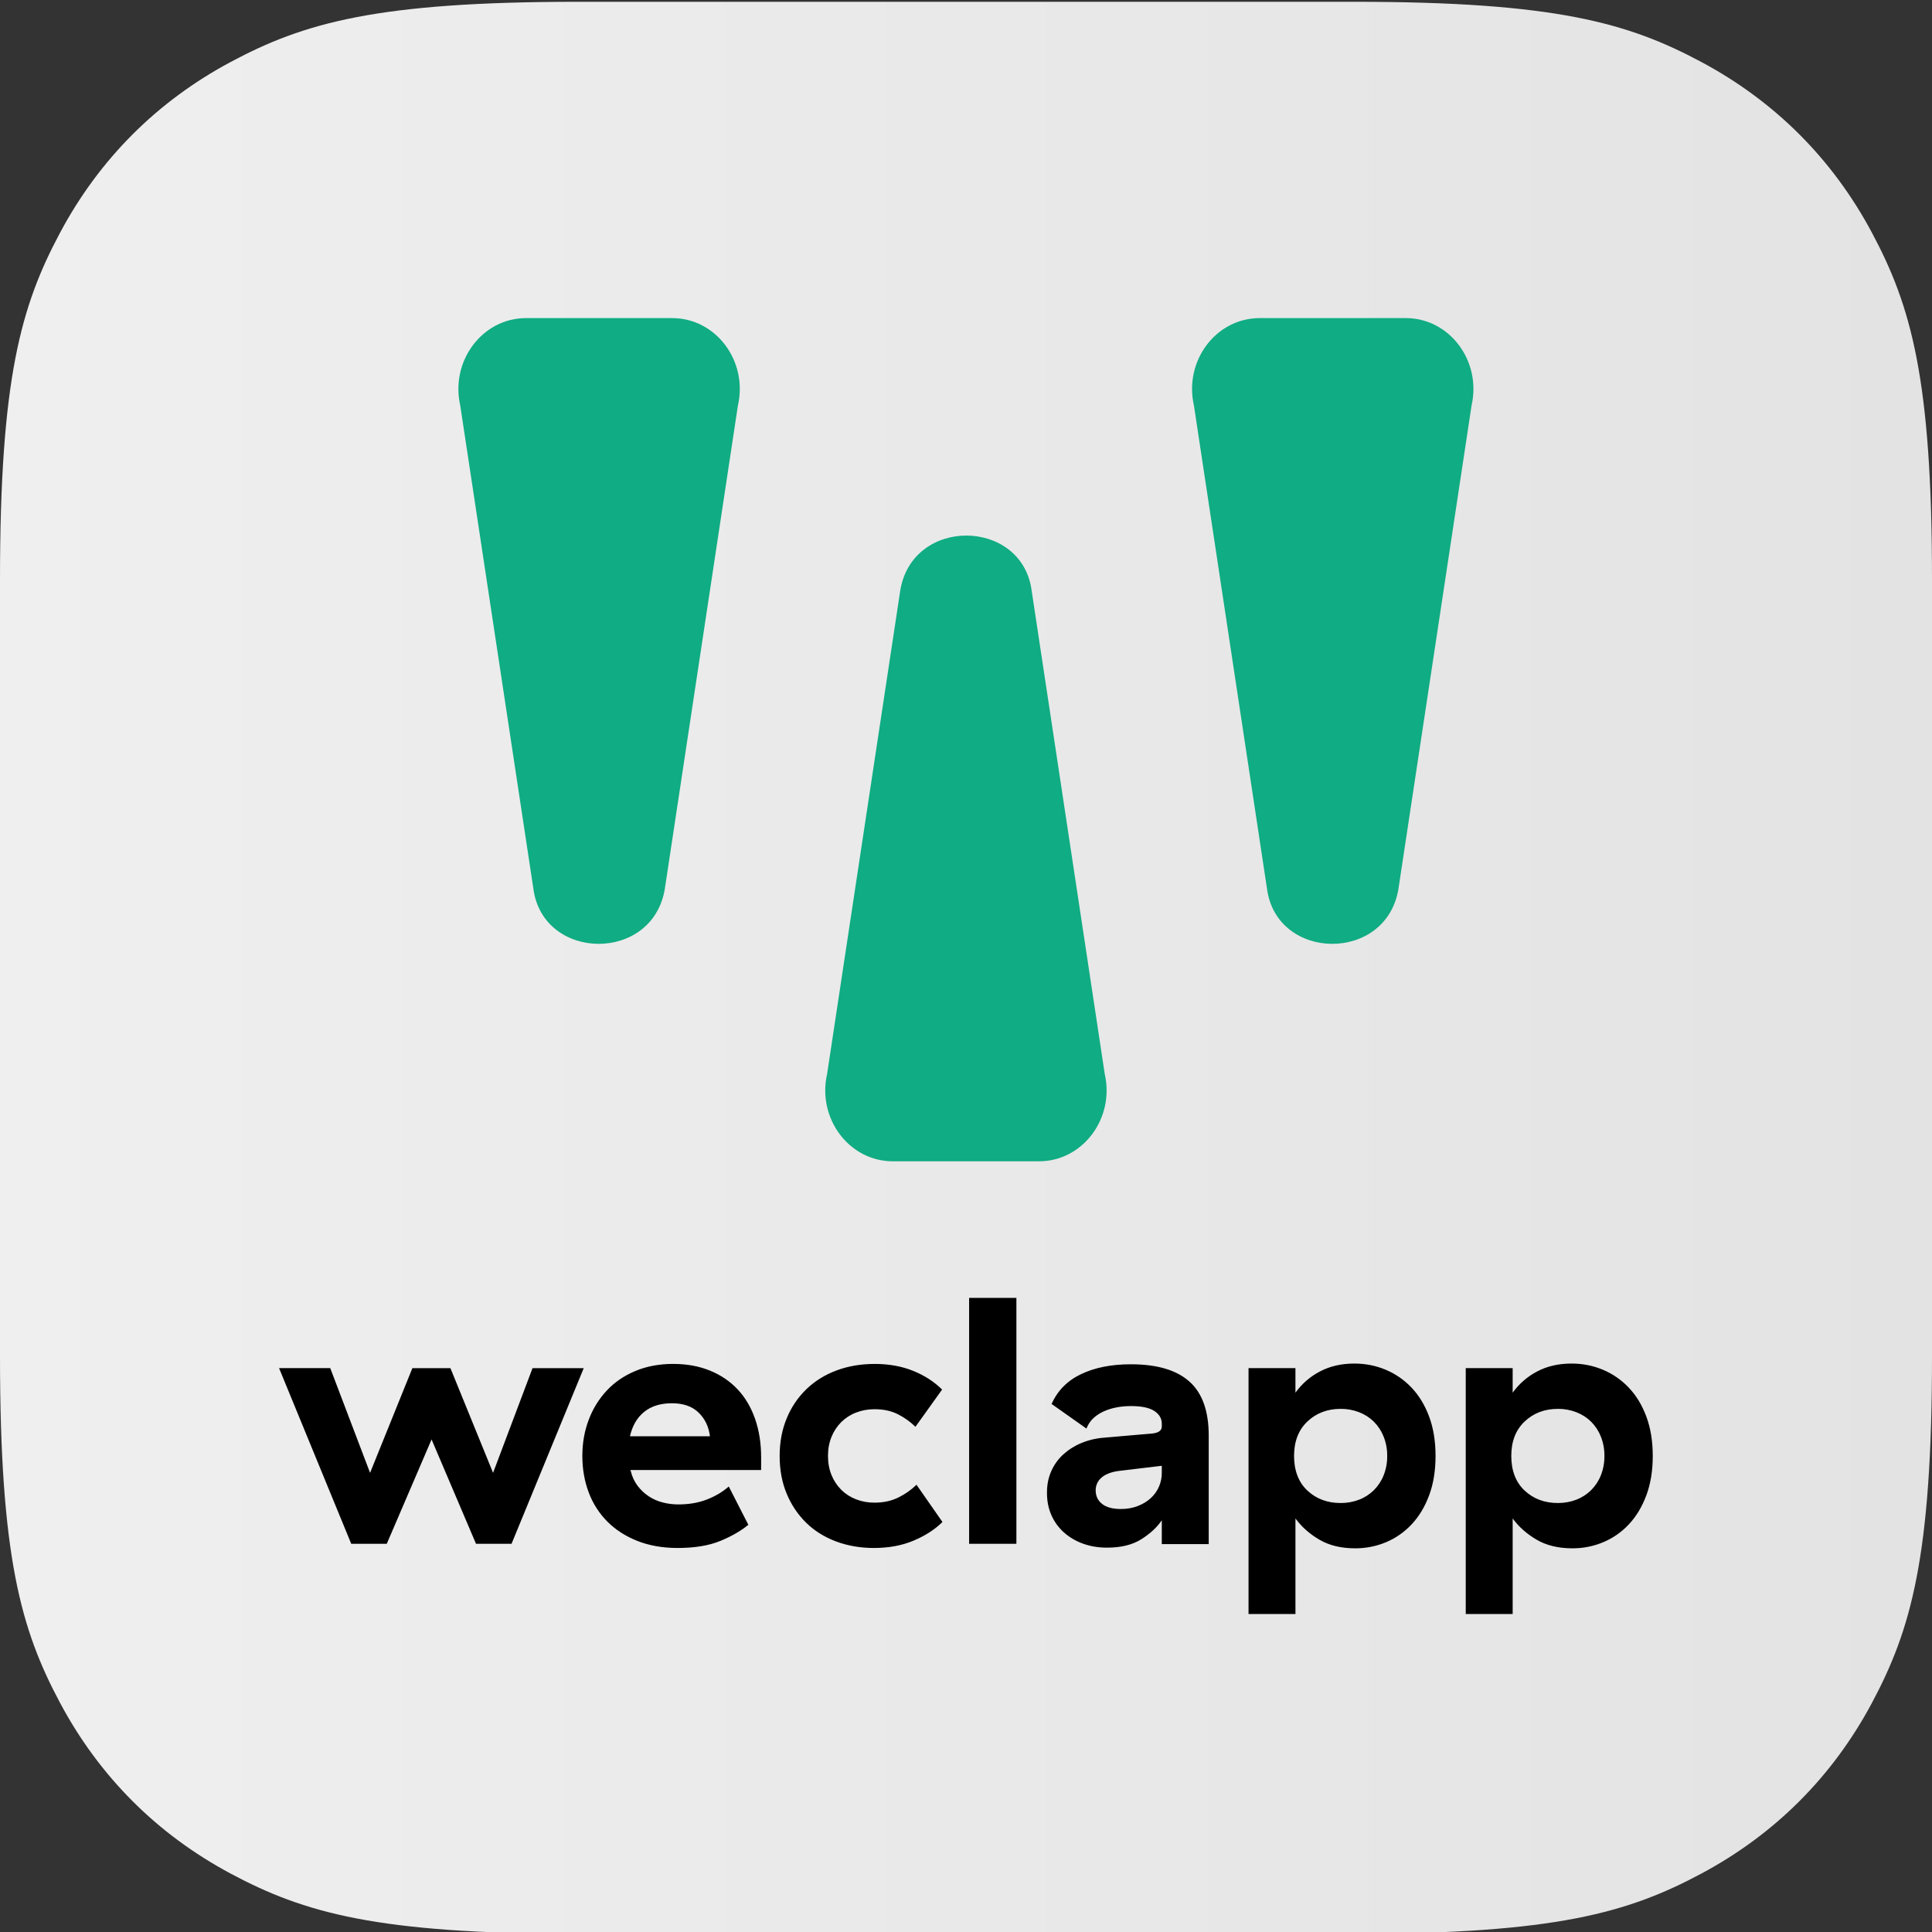
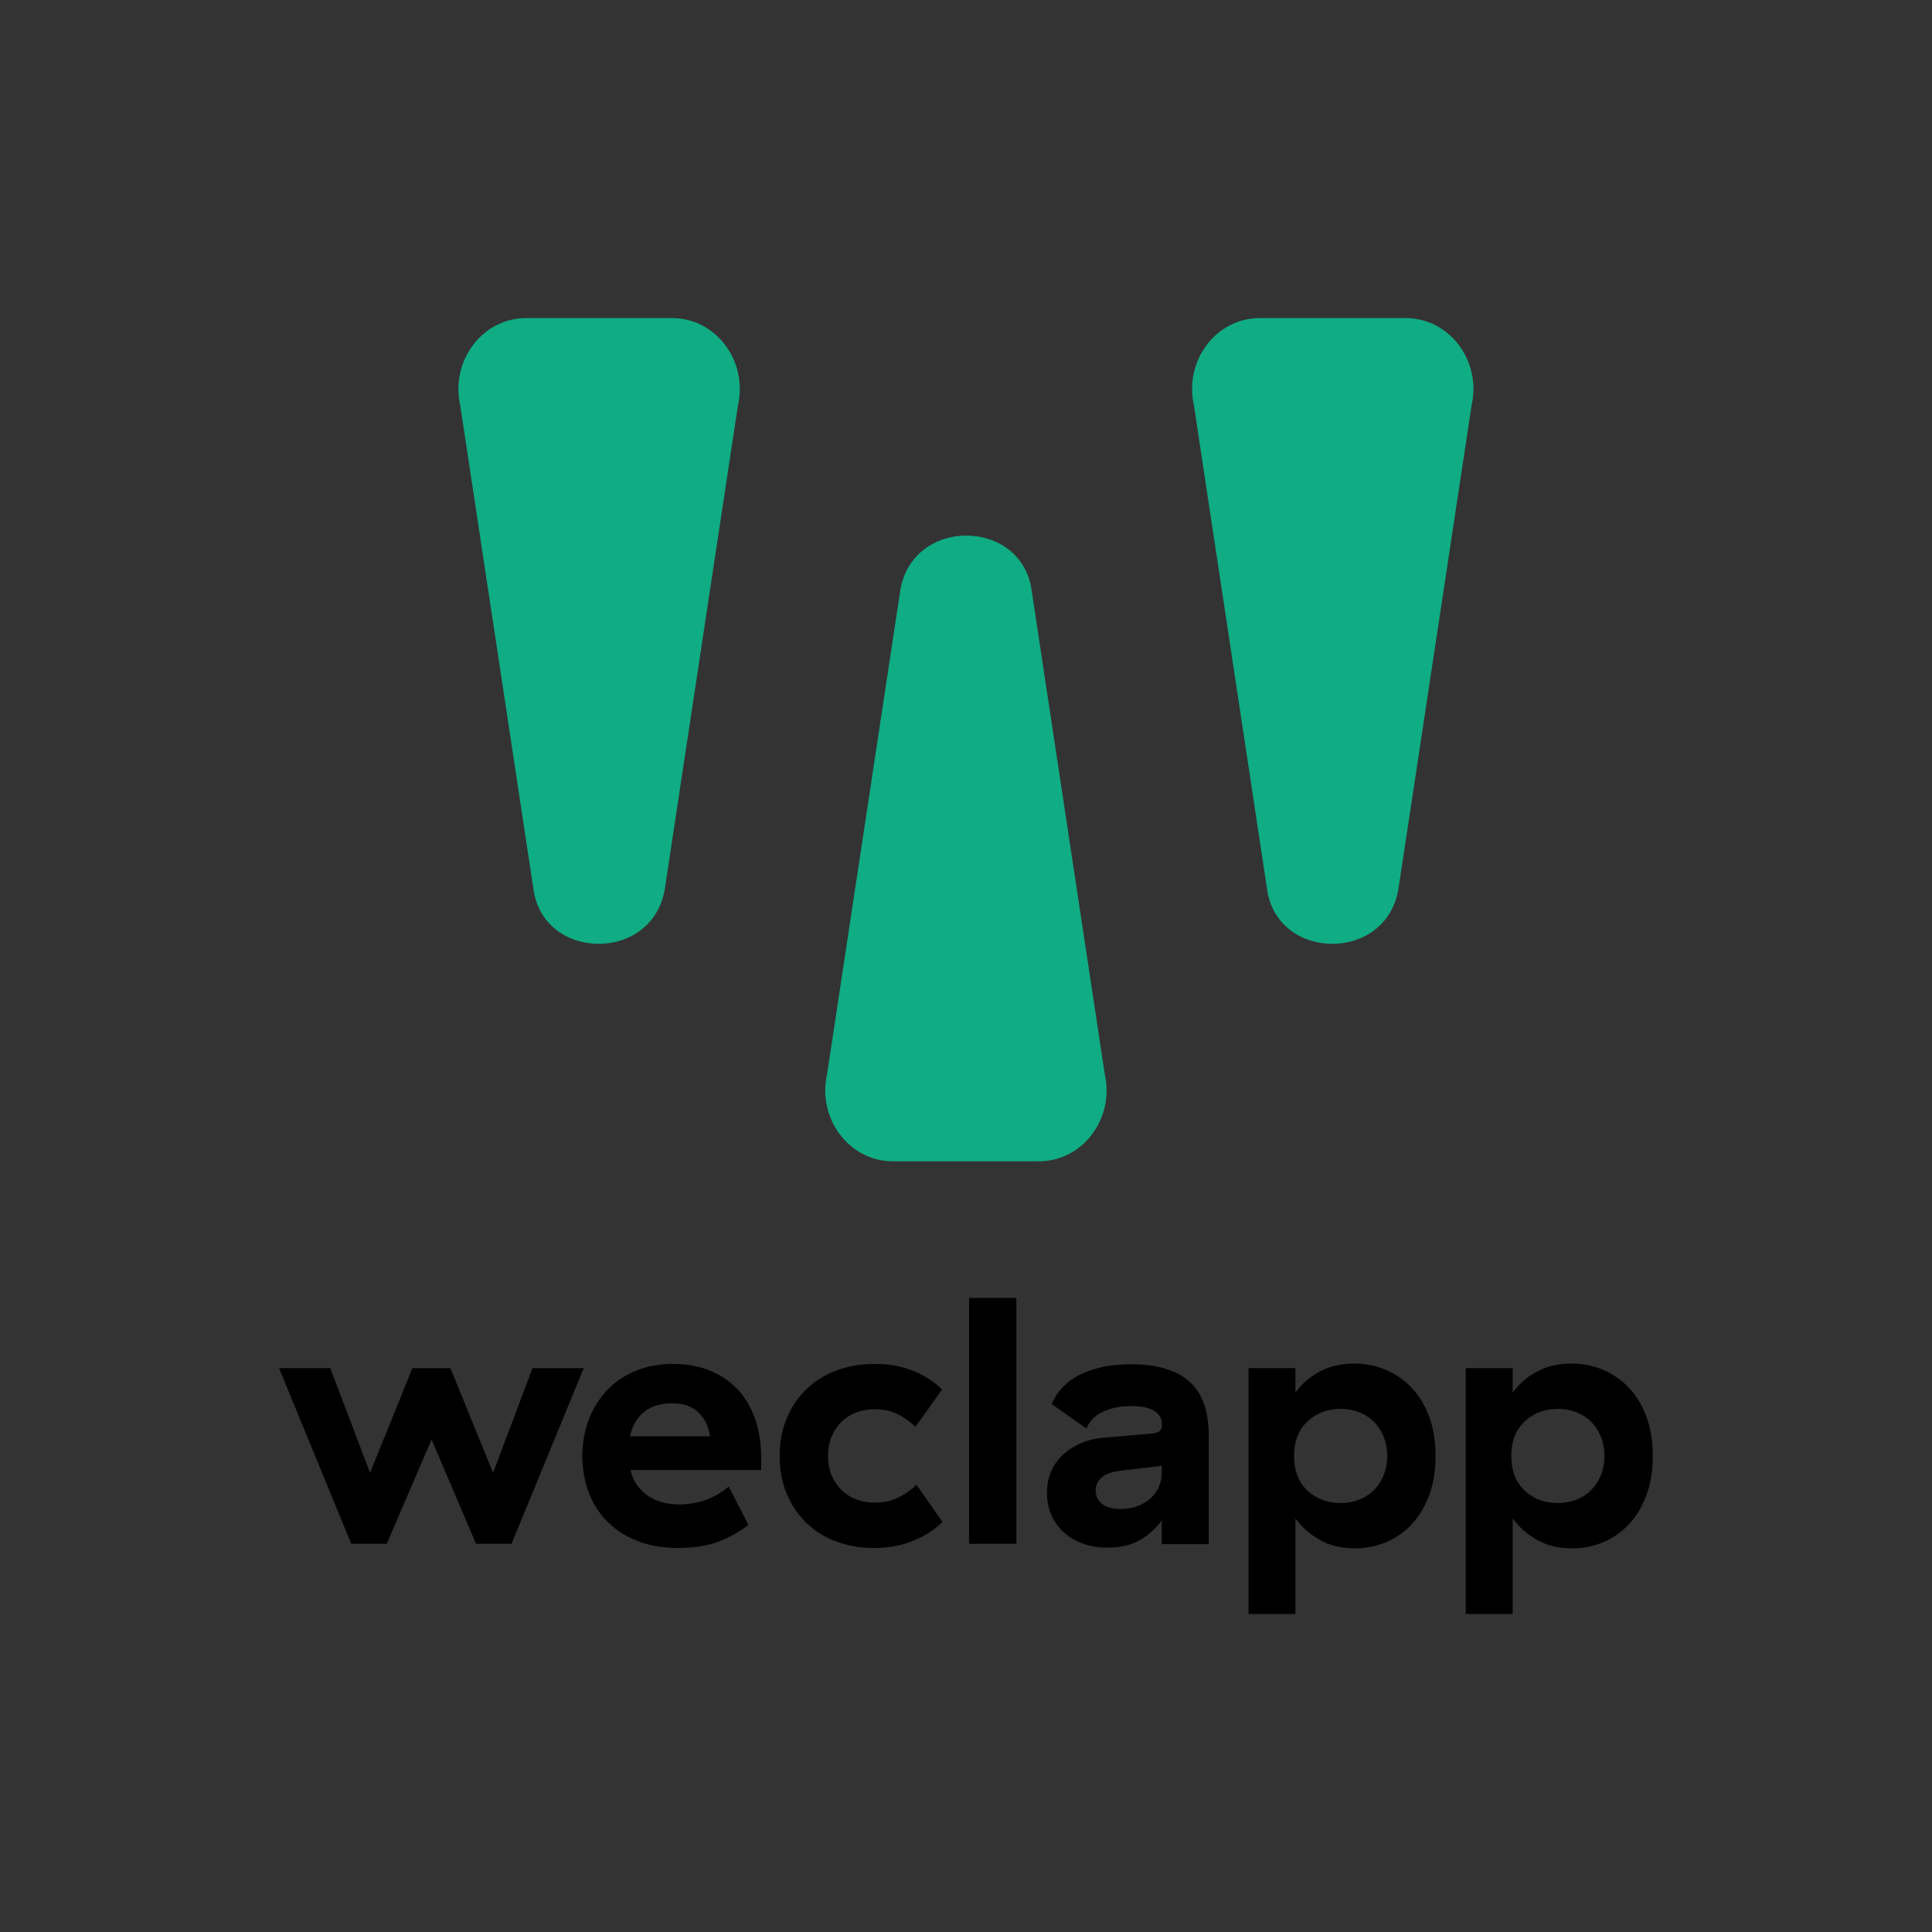
<svg xmlns="http://www.w3.org/2000/svg" viewBox="0 0 1080 1080">
  <rect x="0" y="0" width="1080" height="1080" fill="#333333" stroke="none" />
  <defs>
    <style>.d{fill:url(#b);}.d,.e,.f{fill-rule:evenodd;}.e{fill:#10ac83;}</style>
    <linearGradient id="b" x1="0" y1="541" x2="1080" y2="541" gradientTransform="matrix(1, 0, 0, 1, 0, 0)" gradientUnits="userSpaceOnUse">
      <stop offset="0" stop-color="#efefef" />
      <stop offset="1" stop-color="#e3e3e3" />
    </linearGradient>
  </defs>
  <g id="a">
-     <path class="d" d="M323.05,1h433.9c112.33,0,153.07,11.7,194.13,33.66,41.07,21.96,73.3,54.19,95.26,95.26,21.96,41.07,33.66,81.8,33.66,194.13v433.9c0,112.33-11.7,153.07-33.66,194.13-21.96,41.07-54.19,73.3-95.26,95.26-41.07,21.96-81.8,33.66-194.13,33.66H323.05c-112.33,0-153.07-11.7-194.13-33.66-41.07-21.96-73.3-54.19-95.26-95.26C11.7,911.02,0,870.28,0,757.95V324.05c0-112.33,11.7-153.07,33.66-194.13,21.96-41.07,54.19-73.3,95.26-95.26C169.98,12.7,210.72,1,323.05,1Z" />
-   </g>
+     </g>
  <g id="c">
    <g>
      <path class="f" d="M757.17,762.24c6.09,0,11.89,1.14,17.38,3.43,5.49,2.28,10.43,5.7,14.51,10.02,4.17,4.38,7.45,9.78,9.84,16.2,2.38,6.41,3.58,13.74,3.58,21.99s-1.19,15.58-3.58,21.99c-2.38,6.41-5.63,11.81-9.74,16.2-4.01,4.31-8.88,7.73-14.31,10.01-5.47,2.3-11.35,3.47-17.29,3.44-7.82,0-14.48-1.6-19.97-4.81-5.5-3.21-9.97-7.17-13.42-11.88v53.41h-26.23v-137.46h26.22v13.74c3.58-4.98,8.28-9.05,13.72-11.88,5.57-2.94,11.99-4.41,19.28-4.41h0Zm121.42,0c6.1,0,11.9,1.14,17.38,3.43,5.49,2.28,10.43,5.7,14.51,10.02,4.18,4.38,7.45,9.78,9.84,16.2,2.38,6.41,3.58,13.74,3.58,21.99s-1.19,15.58-3.58,21.99c-2.38,6.41-5.63,11.81-9.74,16.2-4.01,4.32-8.88,7.73-14.31,10.01-5.47,2.3-11.35,3.47-17.29,3.44-7.82,0-14.47-1.6-19.97-4.81-5.5-3.21-9.97-7.17-13.42-11.88v53.41h-26.23v-137.46h26.23v13.74c3.58-4.98,8.27-9.05,13.71-11.88,5.57-2.94,11.99-4.41,19.28-4.41h0Zm-502.2,.2c7.55,0,14.38,1.25,20.47,3.73,6.1,2.49,11.26,5.99,15.5,10.51,4.24,4.52,7.48,10.01,9.74,16.49,2.25,6.48,3.38,13.64,3.38,21.5v7.07h-73.14l.2,.39c.79,3.27,2.09,6.09,3.88,8.44,3.49,4.64,8.47,7.93,14.11,9.33,2.82,.72,5.73,1.08,8.64,1.08,5.96,0,11.29-.91,16-2.75,4.7-1.83,8.78-4.25,12.22-7.26l10.94,21.4c-4.11,3.4-9.34,6.41-15.7,9.03-6.36,2.62-14.31,3.93-23.84,3.93-8.35,0-15.84-1.32-22.46-3.93-6.63-2.62-12.22-6.22-16.79-10.8-4.6-4.63-8.16-10.19-10.43-16.3-2.38-6.28-3.57-13.09-3.57-20.42s1.19-13.94,3.57-20.23c2.26-6.08,5.71-11.65,10.14-16.39,4.37-4.65,9.7-8.28,16-10.9,6.29-2.62,13.35-3.93,21.16-3.93h0Zm112.49,0c7.95,0,15.1,1.28,21.47,3.83,6.36,2.55,11.79,6.05,16.29,10.5l-14.9,20.81c-2.87-2.81-6.15-5.16-9.74-6.97-3.71-1.9-8.08-2.85-13.12-2.85-3.53-.03-7.03,.6-10.33,1.87-3.09,1.18-5.9,2.98-8.25,5.3-2.36,2.35-4.22,5.16-5.47,8.25-1.32,3.21-1.98,6.77-1.98,10.7s.66,7.49,1.98,10.7c1.25,3.09,3.11,5.9,5.47,8.25,2.32,2.29,5.07,4.06,8.25,5.3,3.29,1.26,6.8,1.9,10.33,1.86,5.04,0,9.51-.98,13.42-2.94,3.7-1.82,7.08-4.2,10.03-7.07l14.51,20.82c-4.24,4.19-9.6,7.66-16.1,10.4-6.49,2.75-13.91,4.13-22.25,4.13-7.55,0-14.57-1.22-21.06-3.63-6.5-2.42-12.06-5.89-16.7-10.4-4.7-4.61-8.41-10.12-10.92-16.2-2.65-6.29-3.98-13.35-3.98-21.21s1.33-14.76,3.98-21.11c2.51-6.14,6.26-11.68,11.03-16.29,4.71-4.52,10.3-7.99,16.79-10.41,6.5-2.42,13.58-3.63,21.26-3.63h0Zm143.28,.2c14.58,0,25.47,3.2,32.69,9.62,7.22,6.41,10.83,16.49,10.83,30.24v60.67h-26.23v-13.35c-2.65,3.93-6.46,7.47-11.43,10.61-4.97,3.14-11.36,4.71-19.18,4.71-4.9,0-9.41-.75-13.51-2.26-3.91-1.39-7.52-3.52-10.63-6.28-2.98-2.68-5.35-5.95-6.96-9.62-1.66-3.73-2.48-7.89-2.48-12.47s.79-8.48,2.38-12.08c1.55-3.54,3.81-6.71,6.66-9.33,2.96-2.69,6.35-4.85,10.04-6.38,4.05-1.69,8.34-2.71,12.72-3.04l27.23-2.36c3.44-.39,5.16-1.7,5.16-3.93v-1.57c0-2.88-1.39-5.23-4.17-7.07-2.78-1.83-7.15-2.75-13.11-2.75-2.65,0-5.23,.23-7.75,.69-2.52,.46-4.9,1.18-7.16,2.16-2.18,.94-4.2,2.23-5.96,3.83-1.72,1.57-3.05,3.53-3.97,5.89l-19.48-13.74c3.31-7.46,8.81-13.03,16.49-16.69,7.68-3.67,16.96-5.5,27.82-5.5h0Zm-447.55,2.16l22.26,58.52,23.65-58.52h21.27l23.84,58.52,22.06-58.52h28.62l-40.35,98.18h-19.87l-24.84-58.32-25.04,58.32h-19.87l-40.34-98.19h28.61Zm383.56-39.27v137.45h-26.43v-137.45h26.43Zm81.28,93.85l-24.64,2.95c-4.11,.66-7.19,1.93-9.24,3.83-2,1.76-3.12,4.31-3.08,6.97,0,3.14,1.19,5.66,3.58,7.56,2.38,1.9,5.9,2.85,10.53,2.85,3.44,0,6.59-.56,9.44-1.67,2.85-1.11,5.26-2.58,7.25-4.41,3.96-3.63,6.2-8.76,6.16-14.13v-3.93h0Zm99.96-31.81c-7.42,0-13.61,2.36-18.58,7.07-4.96,4.71-7.45,11.13-7.45,19.24s2.49,14.7,7.45,19.34c4.97,4.65,11.16,6.97,18.58,6.97,3.53,.03,7.04-.6,10.34-1.86,3.08-1.18,5.89-2.99,8.25-5.31,2.38-2.38,4.24-5.22,5.47-8.34,1.35-3.44,2.03-7.1,1.98-10.8,.04-3.69-.63-7.36-1.99-10.8-1.23-3.13-3.09-5.97-5.47-8.35-2.31-2.29-5.06-4.05-8.24-5.3-3.3-1.27-6.8-1.9-10.34-1.87h0Zm121.43,0c-7.42,0-13.61,2.36-18.58,7.07-4.96,4.71-7.45,11.13-7.45,19.24s2.49,14.7,7.45,19.34c4.97,4.65,11.16,6.97,18.58,6.97,3.72,0,7.16-.62,10.34-1.86,3.09-1.18,5.9-2.99,8.25-5.31,2.38-2.38,4.24-5.22,5.47-8.34,1.35-3.44,2.02-7.1,1.98-10.8,.04-3.69-.63-7.36-1.98-10.8-1.23-3.13-3.09-5.97-5.47-8.35-2.31-2.29-5.06-4.05-8.25-5.3-3.3-1.27-6.8-1.9-10.33-1.87h0Zm-495.24-3.14c-6.36,0-11.53,1.6-15.5,4.81-3.97,3.2-6.63,7.76-7.95,13.65h44.71c-.66-5.37-2.78-9.79-6.36-13.26-3.57-3.47-8.54-5.2-14.9-5.2h0Z" />
      <path class="e" d="M576.72,330.28l40.84,270.07c5.65,24.91-12.34,48.83-36.75,48.83h-81.7c-24.39,0-42.4-23.91-36.75-48.83l40.86-270.07c6.67-41.65,68.19-40.73,73.51,0Zm-200.97-152.46c24.41,0,42.42,23.91,36.75,48.83l-40.84,270.09c-6.69,41.65-68.21,40.69-73.51,0l-40.88-270.09c-5.61-24.91,12.4-48.83,36.77-48.83h81.7Zm410.12,0c24.39,0,42.39,23.91,36.75,48.83l-40.86,270.09c-6.69,41.65-68.19,40.69-73.51,0l-40.84-270.09c-5.65-24.91,12.34-48.83,36.74-48.83h81.72Z" />
    </g>
  </g>
</svg>